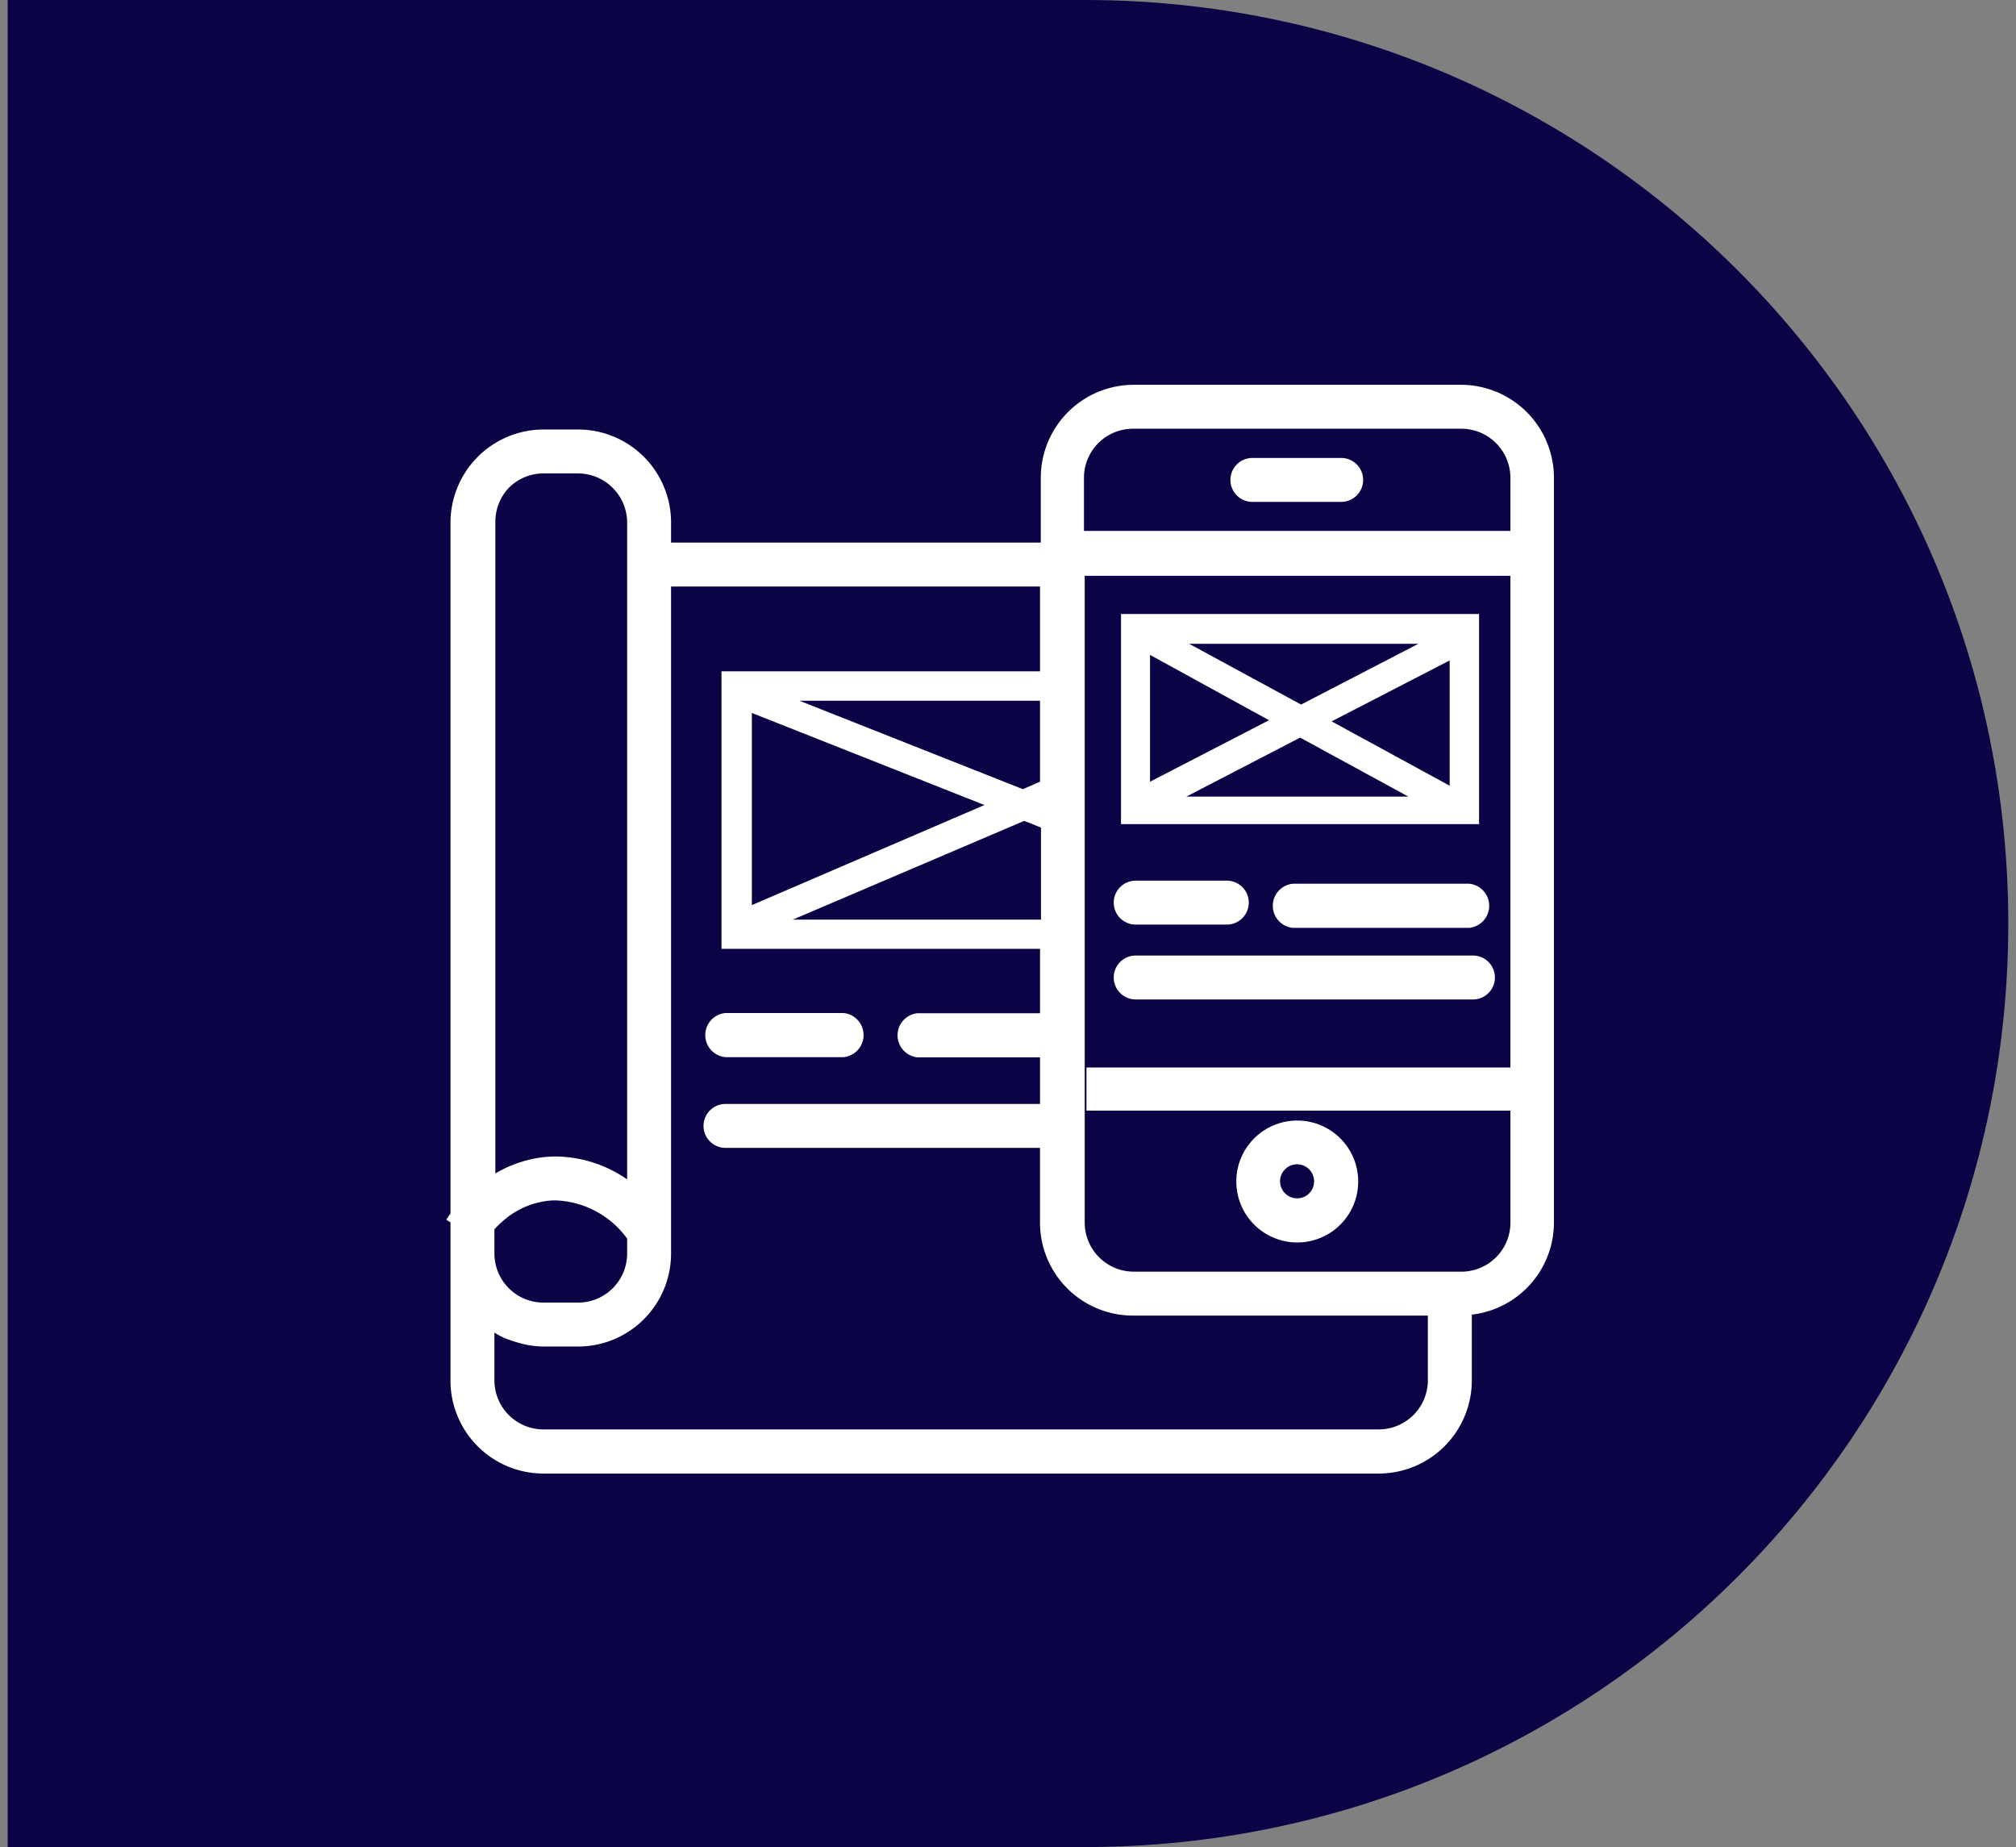
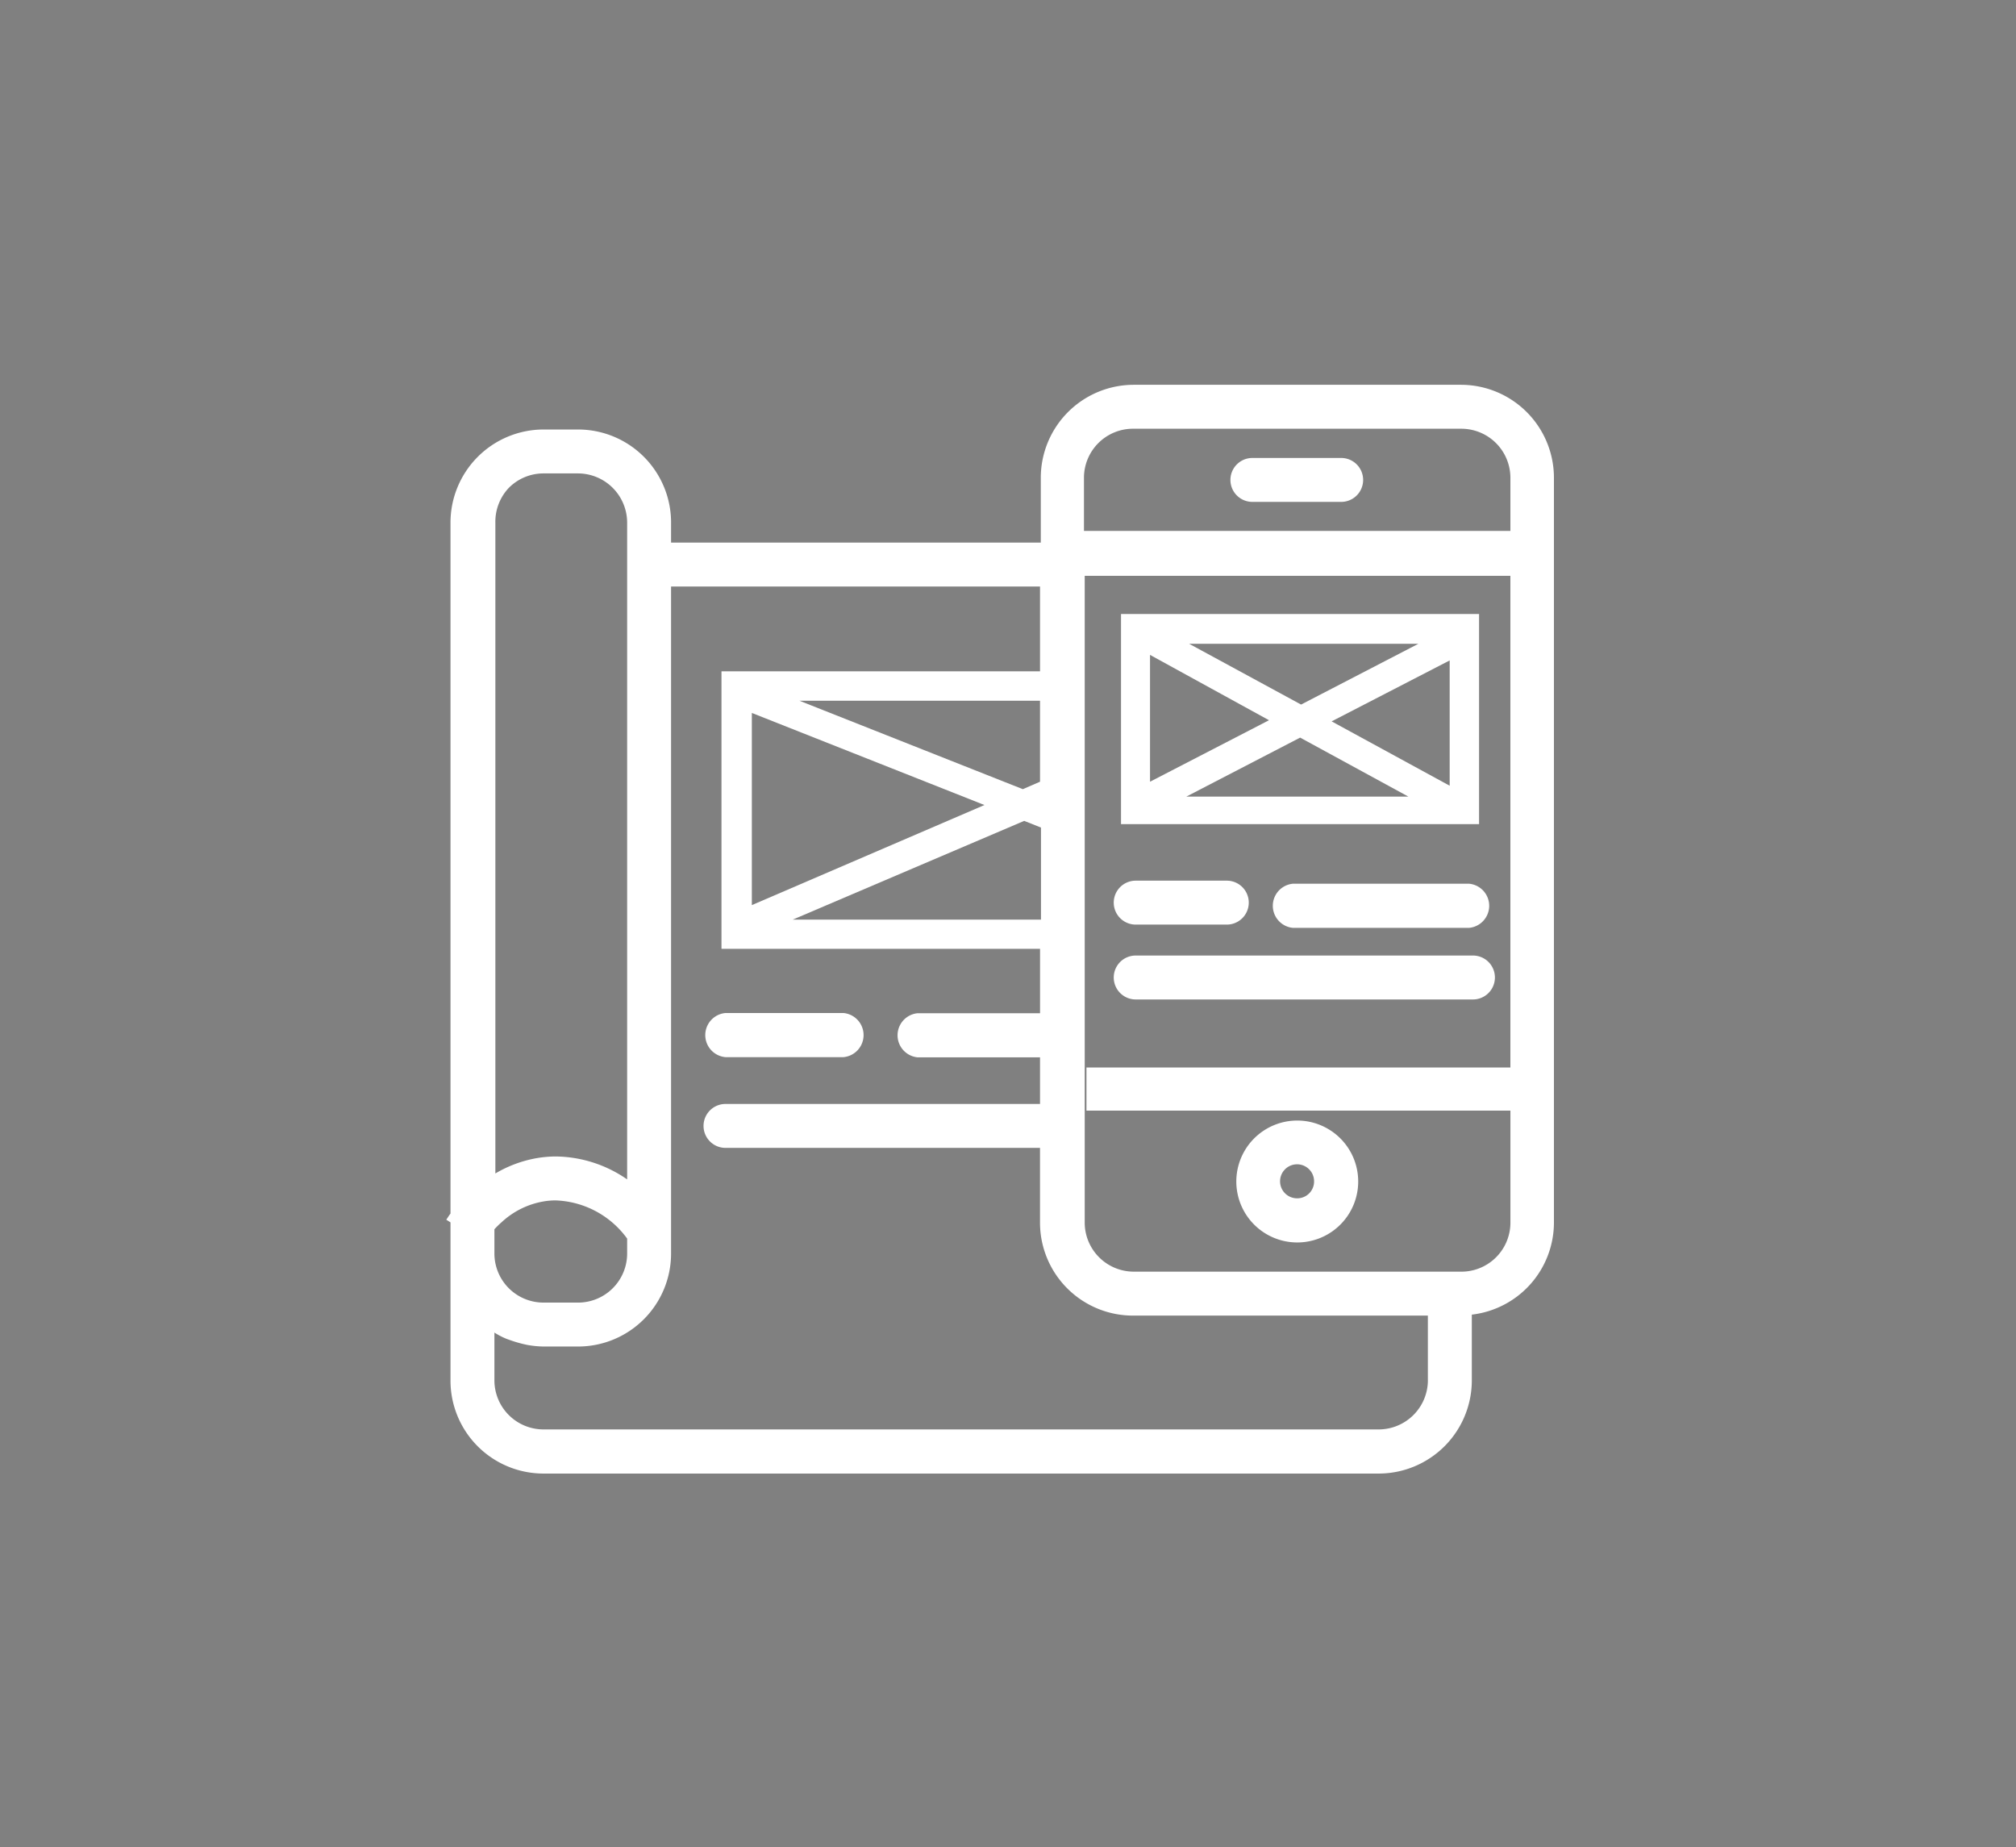
<svg xmlns="http://www.w3.org/2000/svg" width="131" height="120" fill="none">
  <rect width="100%" height="100%" fill="#808080" stroke="none" />
-   <path d="M.499 0h70c33.137 0 60 26.863 60 60s-26.863 60-60 60h-70V0Z" fill="#0A0446" />
  <path d="M94.957 25H73.674a6.043 6.043 0 0 0-6.043 6.043v4.207H43.606v-1.24a6.044 6.044 0 0 0-6.043-6.106h-2.247a6.056 6.056 0 0 0-6.043 6.056v44.885c-.124.161-.211.31-.273.397l.273.174v10.262a6.043 6.043 0 0 0 6.043 6.056h54.267a6.056 6.056 0 0 0 6.056-6.043v-4.282a6.031 6.031 0 0 0 5.336-5.98V31.03A6.043 6.043 0 0 0 94.957 25Zm-21.283 2.854h21.283a3.19 3.19 0 0 1 3.189 3.19v3.45h-27.71v-3.45a3.188 3.188 0 0 1 3.238-3.19Zm-6.093 22.933-1.117.484-14.519-5.746h15.636v5.262Zm-18.726-4.468 15.115 5.982-15.115 6.502V46.32Zm17.696 7.012 1.092.434v5.982H51.511l15.04-6.416ZM33.058 31.7a3.177 3.177 0 0 1 2.258-.943h2.247a3.202 3.202 0 0 1 3.189 3.202v42.664a8.29 8.29 0 0 0-4.654-1.49 7.705 7.705 0 0 0-1.24.112 8.006 8.006 0 0 0-2.669.993v-42.28a3.202 3.202 0 0 1 .869-2.258Zm-.93 48.162a5.54 5.54 0 0 1 .47-.46 5.323 5.323 0 0 1 2.681-1.34c.27-.05.544-.074.82-.074a5.996 5.996 0 0 1 4.653 2.481v.944a3.189 3.189 0 0 1-3.19 3.214h-2.246a3.19 3.19 0 0 1-3.189-3.19v-1.576Zm60.657 9.815a3.202 3.202 0 0 1-3.202 3.19H35.316a3.19 3.19 0 0 1-3.189-3.19v-3.102c.252.16.517.298.794.41l.174.062a8.7 8.7 0 0 0 .856.26l.273.062c.36.069.726.106 1.092.112h2.247a6.044 6.044 0 0 0 6.043-6.056V38.104h23.975v5.51H46.882v18.031h20.7v4.182h-7.955a1.44 1.44 0 0 0 0 2.867h7.954v3.028H47.143a1.427 1.427 0 0 0 0 2.854H67.58v4.877a6.043 6.043 0 0 0 6.093 6.019h19.11v4.206Zm2.172-7.06H73.674a3.19 3.19 0 0 1-3.189-3.19V37.41h27.66v31.942H70.598v2.804h27.549v7.222a3.187 3.187 0 0 1-3.19 3.24Z" fill="#fff" />
-   <path d="M84.011 57.414a1.44 1.44 0 0 0 0 2.867h11.454a1.44 1.44 0 0 0 0-2.867H84.011ZM73.798 60.069h5.92a1.427 1.427 0 1 0 0-2.854h-5.92a1.427 1.427 0 0 0 0 2.854ZM73.798 64.933h21.915a1.427 1.427 0 0 0 0-2.854H73.798a1.427 1.427 0 0 0 0 2.854ZM47.143 68.681h7.669a1.44 1.44 0 0 0 0-2.867h-7.67a1.439 1.439 0 0 0 0 2.867ZM84.296 72.8a3.96 3.96 0 1 0 0 7.92 3.96 3.96 0 0 0 0-7.92Zm0 5.052a1.105 1.105 0 1 1 1.093-1.093 1.092 1.092 0 0 1-1.093 1.093ZM81.38 32.607h5.77a1.427 1.427 0 1 0 0-2.854h-5.77a1.427 1.427 0 0 0 0 2.854ZM96.11 39.892H72.844v13.65H96.11v-13.65Zm-13.65 6.9-7.731 3.995v-8.24l7.731 4.244Zm-5.187-4.965h14.891l-7.62 3.947-7.271-3.947Zm7.21 6.094 7.036 3.834H77.087l7.396-3.834Zm2.047-1.055 7.67-3.959v8.14l-7.67-4.181Z" fill="#fff" />
+   <path d="M84.011 57.414a1.44 1.44 0 0 0 0 2.867h11.454a1.44 1.44 0 0 0 0-2.867H84.011ZM73.798 60.069h5.92a1.427 1.427 0 1 0 0-2.854h-5.92a1.427 1.427 0 0 0 0 2.854ZM73.798 64.933h21.915a1.427 1.427 0 0 0 0-2.854H73.798a1.427 1.427 0 0 0 0 2.854ZM47.143 68.681h7.669a1.44 1.44 0 0 0 0-2.867h-7.67a1.439 1.439 0 0 0 0 2.867ZM84.296 72.8a3.96 3.96 0 1 0 0 7.92 3.96 3.96 0 0 0 0-7.92Zm0 5.052a1.105 1.105 0 1 1 1.093-1.093 1.092 1.092 0 0 1-1.093 1.093ZM81.38 32.607h5.77a1.427 1.427 0 1 0 0-2.854h-5.77a1.427 1.427 0 0 0 0 2.854M96.11 39.892H72.844v13.65H96.11v-13.65Zm-13.65 6.9-7.731 3.995v-8.24l7.731 4.244Zm-5.187-4.965h14.891l-7.62 3.947-7.271-3.947Zm7.21 6.094 7.036 3.834H77.087l7.396-3.834Zm2.047-1.055 7.67-3.959v8.14l-7.67-4.181Z" fill="#fff" />
</svg>